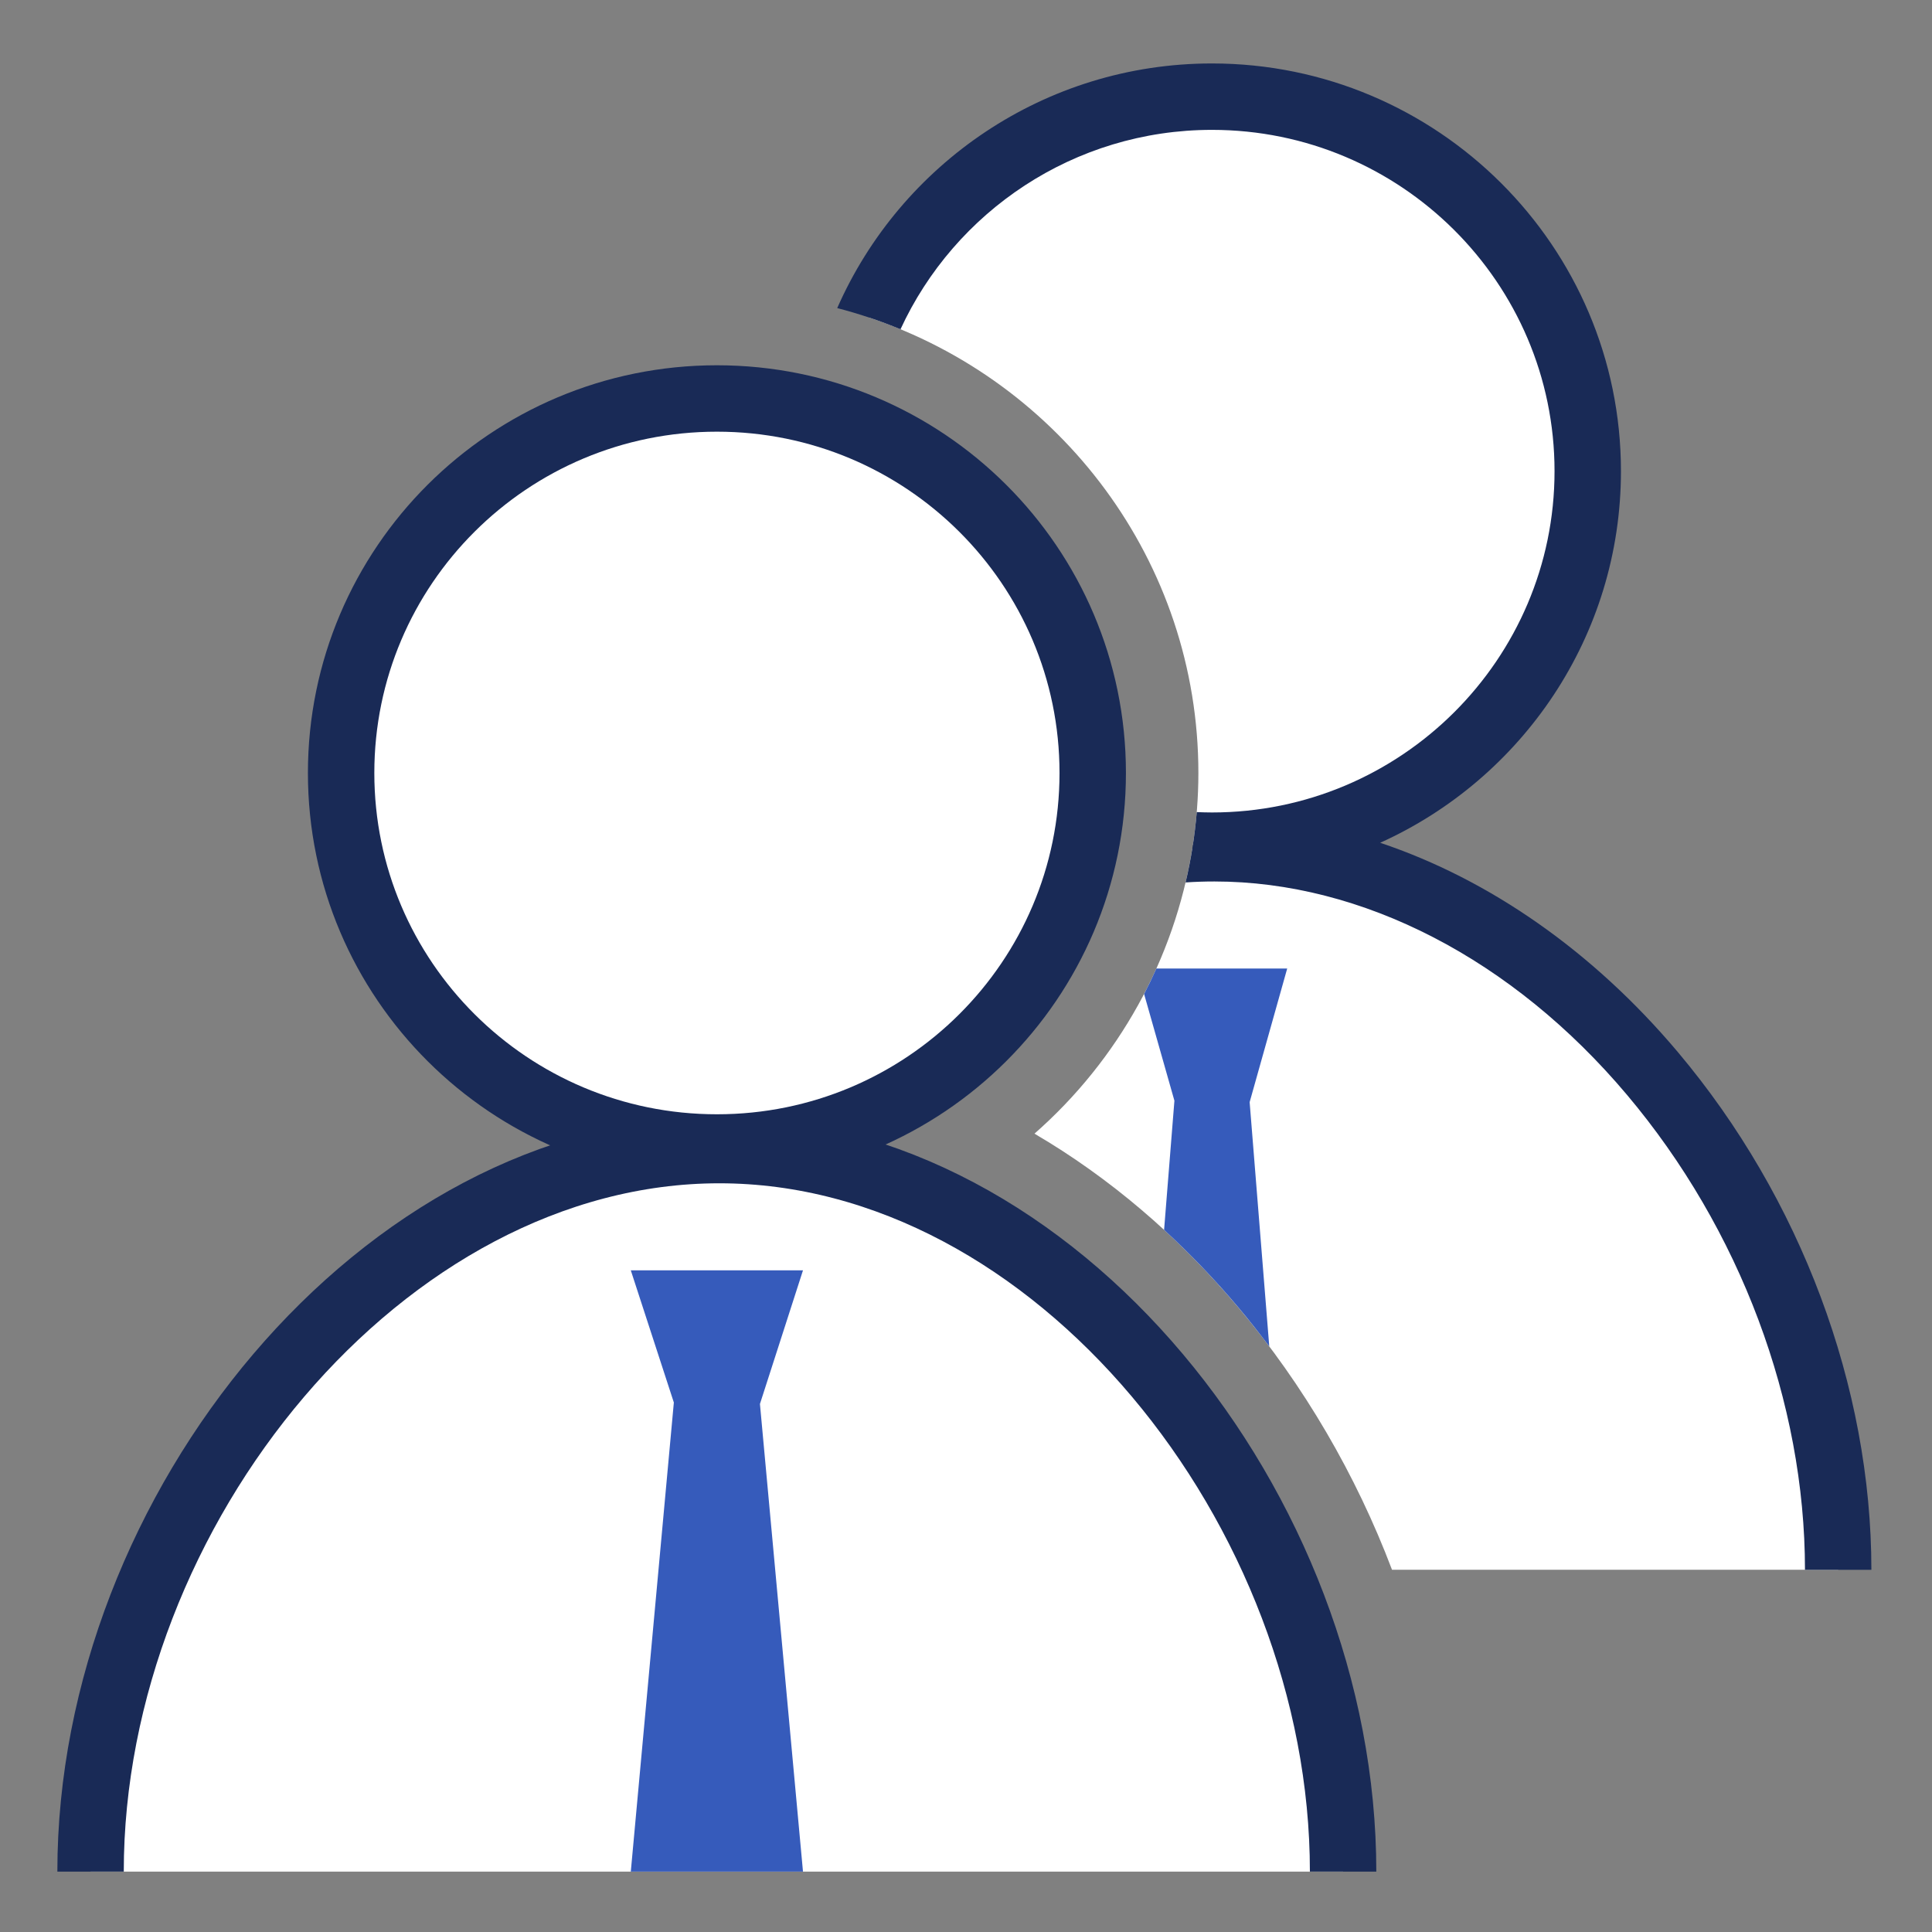
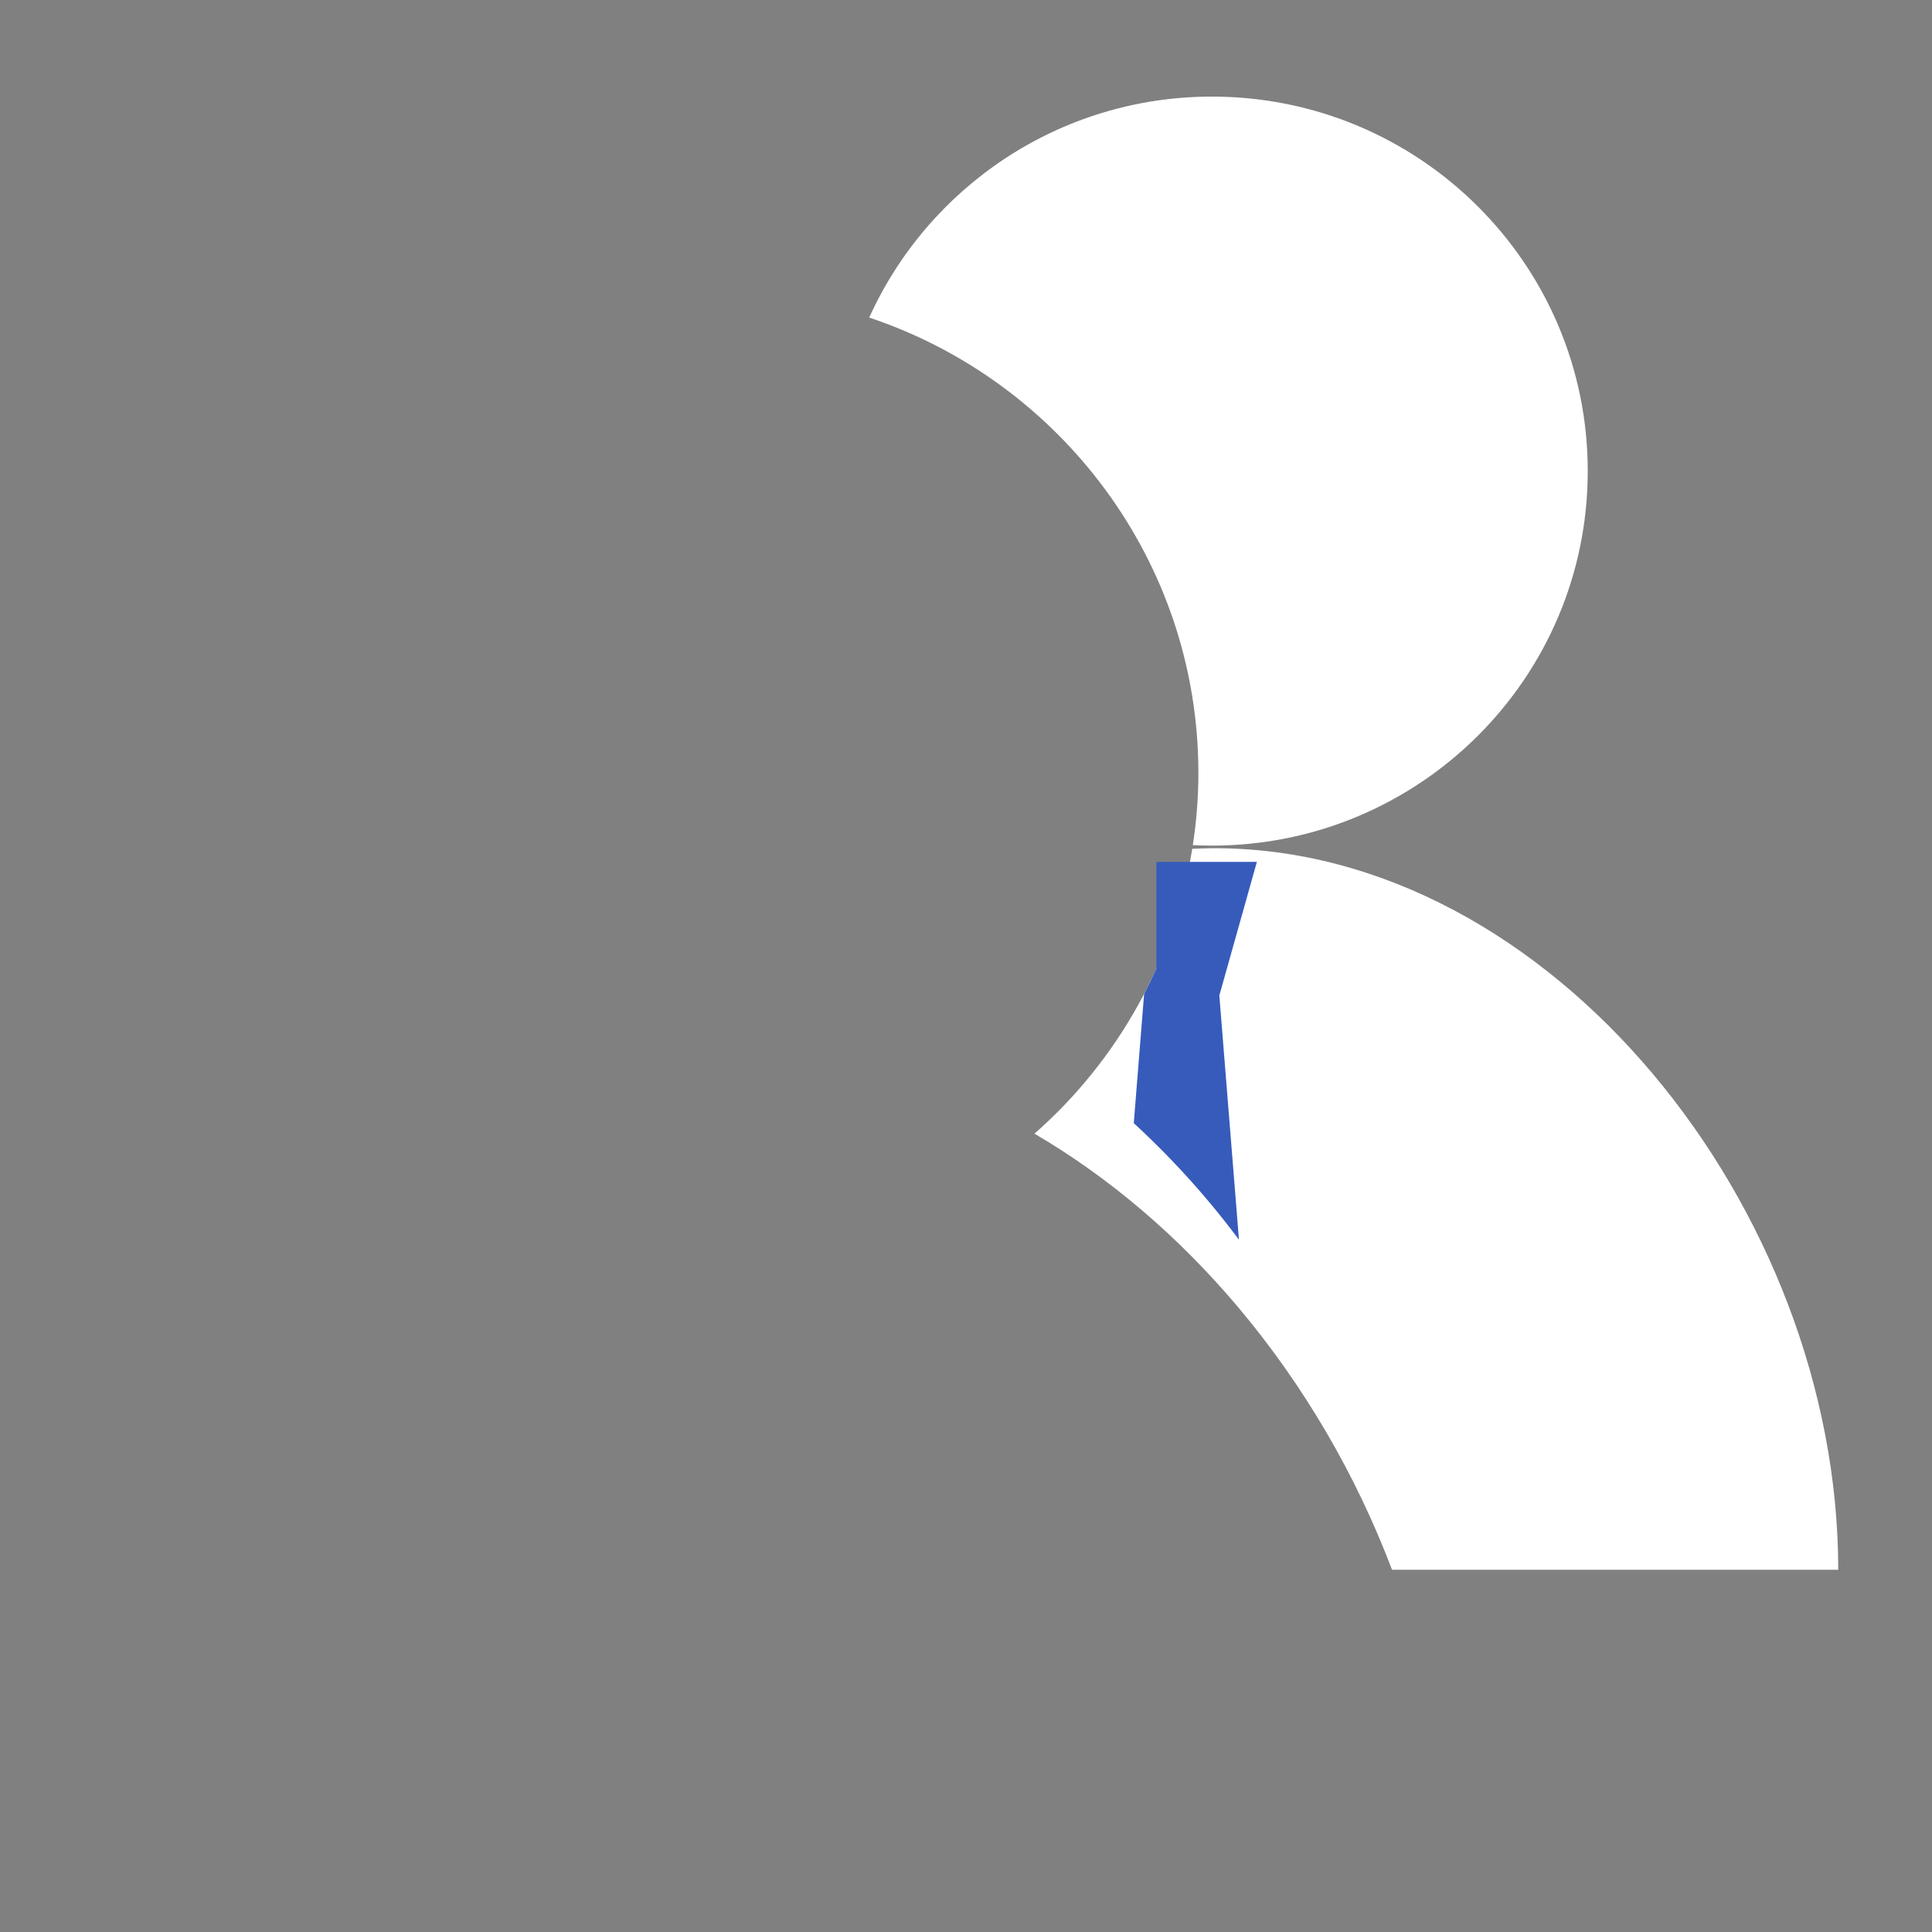
<svg xmlns="http://www.w3.org/2000/svg" version="1.1" id="Layer_1" x="0px" y="0px" width="32px" height="32px" viewBox="0 0 32 32" enable-background="new 0 0 32 32" xml:space="preserve">
  <rect x="0" y="0" width="32" height="32" fill="#808080" stroke="none" />
  <g id="icon">
-     <path d="M18.099,12.803c0,3.426,-2.787,6.203,-6.224,6.203S5.65,16.229,5.65,12.803S8.436,6.6,11.874,6.6S18.099,9.377,18.099,12.803zM22.246,31c0,-5.989,-4.763,-11.951,-10.332,-11.951S1.5,25.011,1.5,31" fill="#FFFFFF" stroke="#192A56" stroke-width="1.1" stroke-miterlimit="10" />
-     <polygon points="13.3,31 10.448,31 11.161,23.23 10.448,21.041 13.3,21.041 12.587,23.254" fill="#365BBB" stroke-linejoin="miter" />
    <path d="M20.115,14.049c5.569,0,10.332,5.962,10.332,11.951h-7.391c-0.594,-1.568,-1.457,-3.053,-2.549,-4.349c-0.994,-1.179,-2.136,-2.15,-3.373,-2.874c1.385,-1.216,2.318,-2.885,2.613,-4.718C19.87,14.053,19.992,14.049,20.115,14.049zM19.849,12.803c0,0.404,-0.032,0.803,-0.092,1.195c0.105,0.005,0.211,0.008,0.317,0.008c3.438,0,6.224,-2.777,6.224,-6.203S23.512,1.6,20.074,1.6c-2.528,0,-4.702,1.503,-5.677,3.66C17.561,6.316,19.849,9.297,19.849,12.803z" fill="#FFFFFF" />
-     <path d="M27.789,17.424c-1.404,-1.666,-3.118,-2.858,-4.929,-3.465c2.35,-1.061,3.988,-3.421,3.988,-6.155c0,-3.724,-3.039,-6.753,-6.774,-6.753c-2.772,0,-5.159,1.669,-6.207,4.052c0.36,0.093,0.71,0.211,1.048,0.351c0.897,-1.947,2.871,-3.303,5.159,-3.303c3.129,0,5.674,2.536,5.674,5.653s-2.546,5.653,-5.674,5.653c-0.085,0,-0.168,-0.003,-0.252,-0.006c-0.033,0.395,-0.095,0.784,-0.185,1.165c0.159,-0.011,0.319,-0.016,0.478,-0.016c2.45,0,4.941,1.288,6.833,3.534c1.874,2.224,2.948,5.091,2.948,7.867h1.1C30.996,22.969,29.827,19.843,27.789,17.424z" fill="#192A56" />
-     <path d="M19.154,16.041c-0.064,0.143,-0.132,0.284,-0.204,0.423l0.502,1.767l-0.171,2.139c0.429,0.394,0.839,0.821,1.227,1.281c0.178,0.211,0.349,0.428,0.515,0.649l-0.325,-4.045l0.622,-2.213H19.154z" fill="#365BBB" />
+     <path d="M19.154,16.041c-0.064,0.143,-0.132,0.284,-0.204,0.423l-0.171,2.139c0.429,0.394,0.839,0.821,1.227,1.281c0.178,0.211,0.349,0.428,0.515,0.649l-0.325,-4.045l0.622,-2.213H19.154z" fill="#365BBB" />
  </g>
</svg>